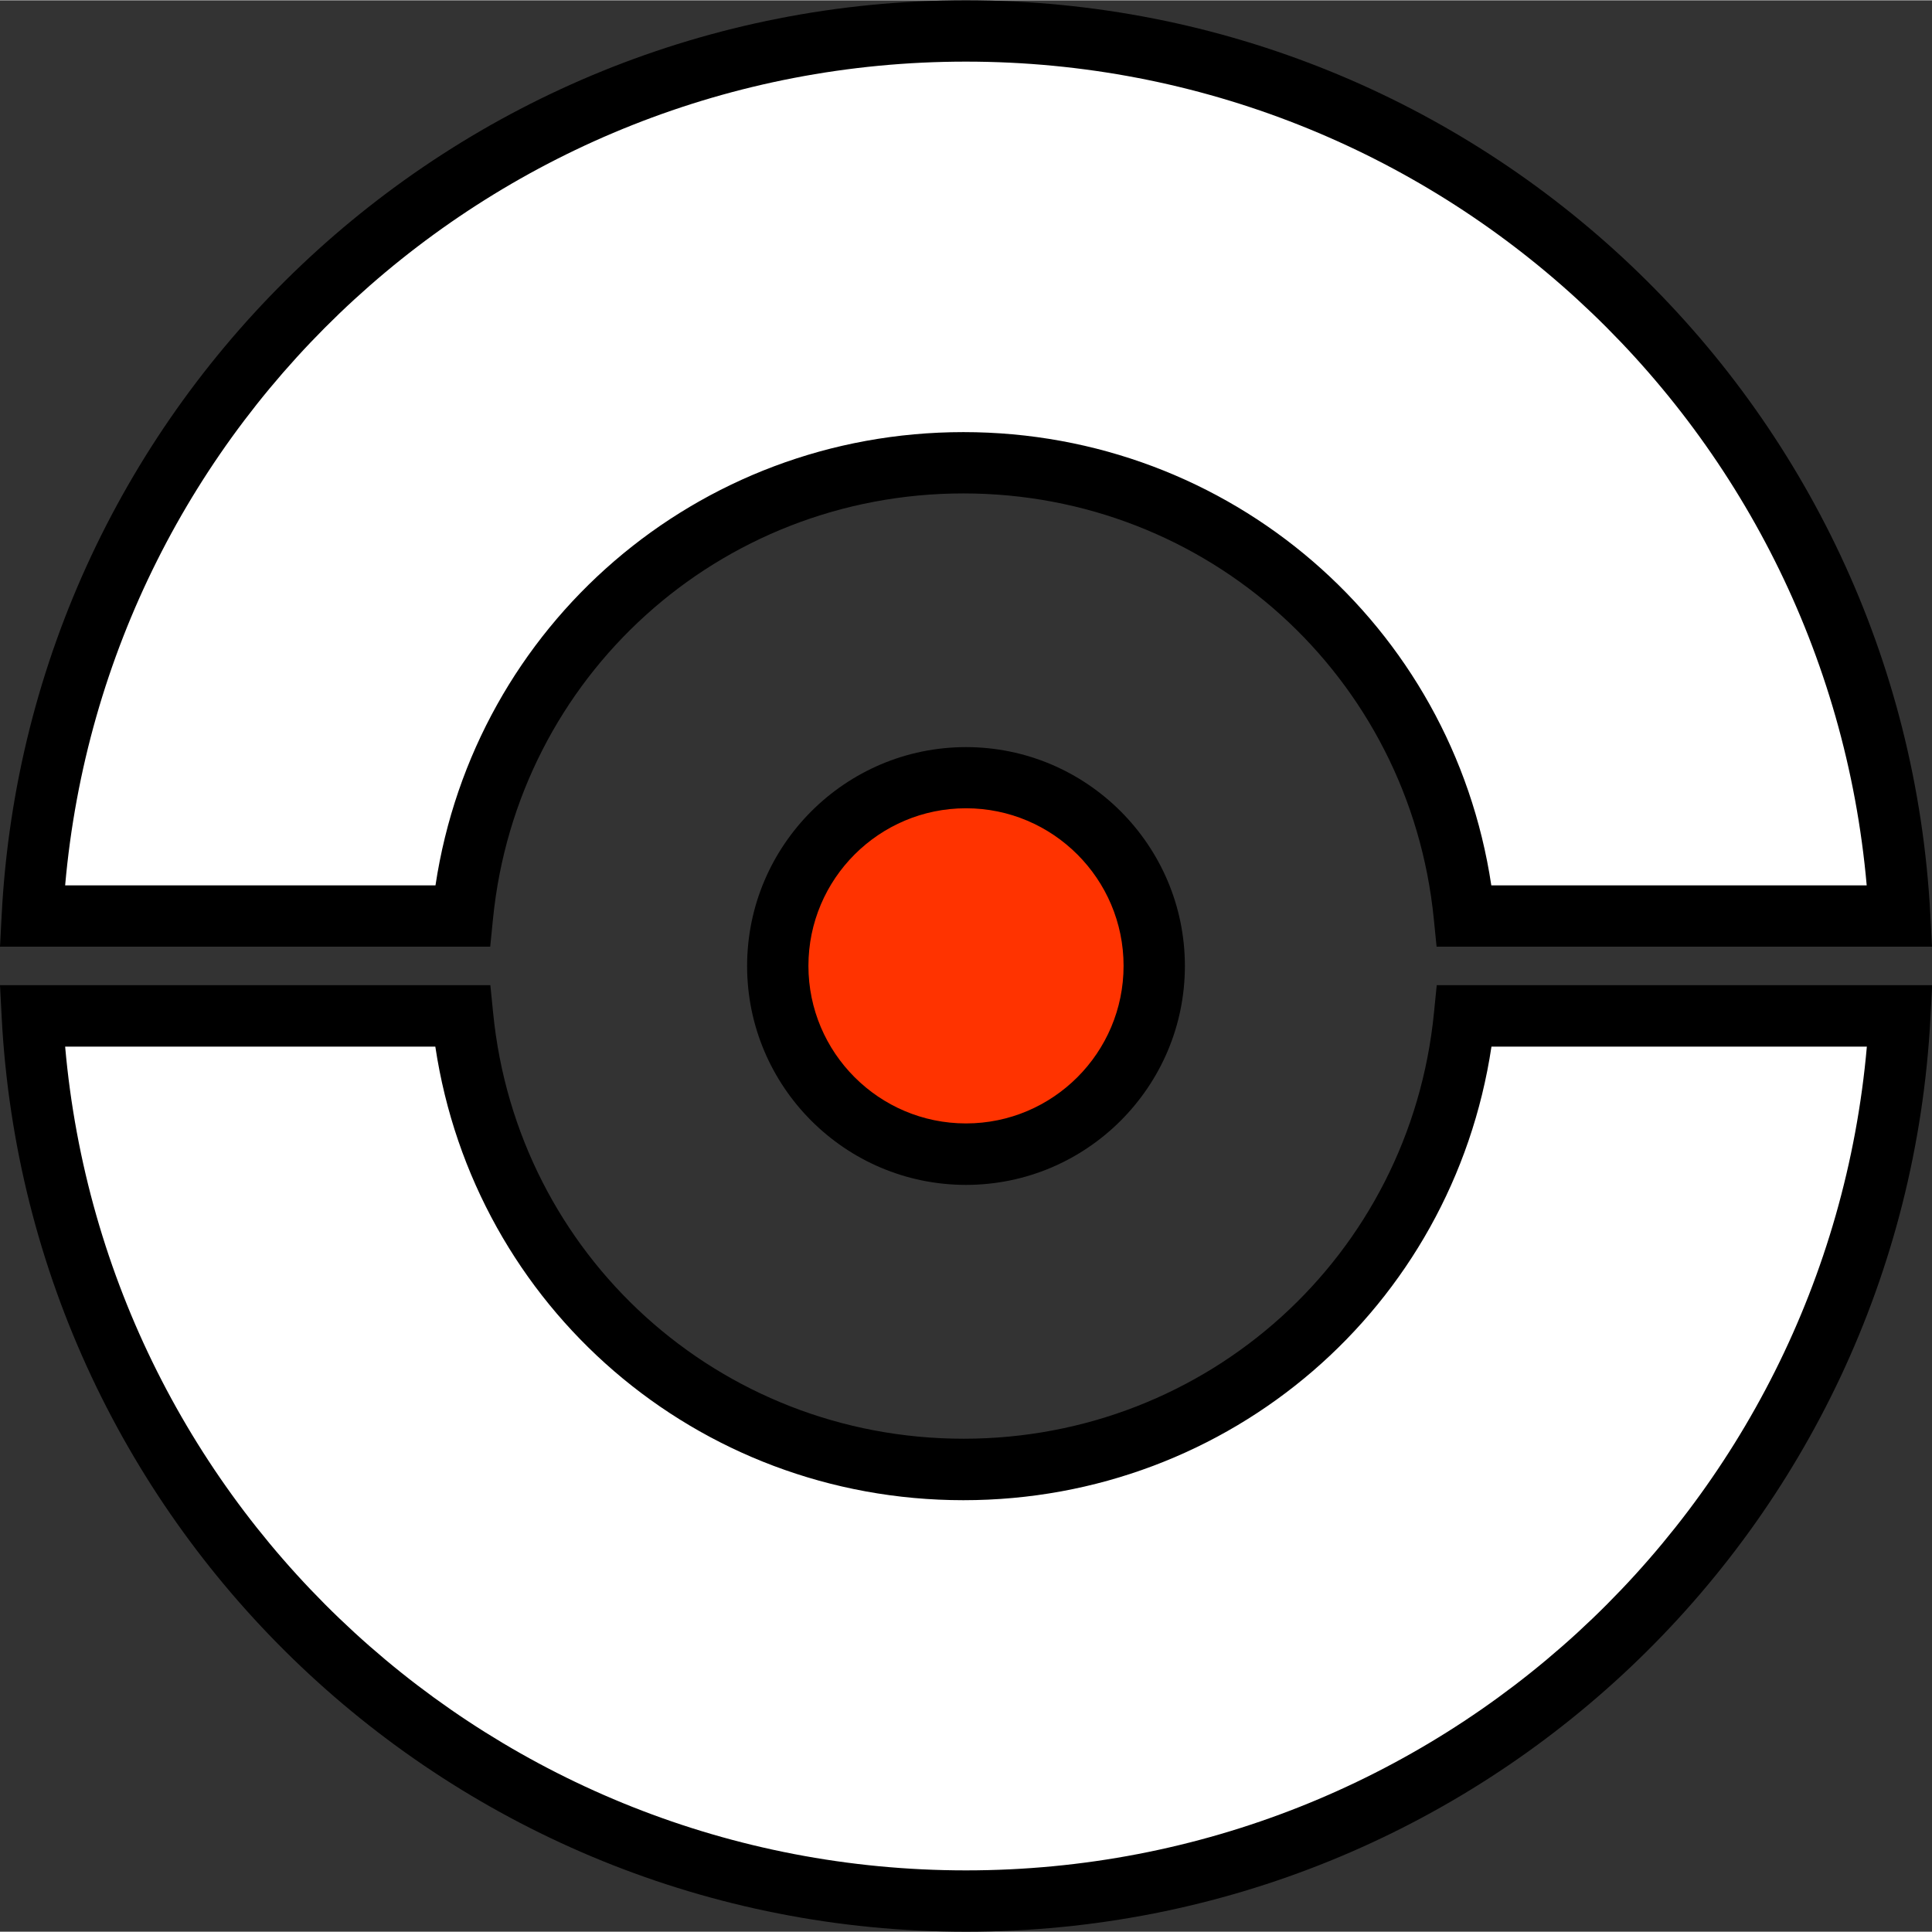
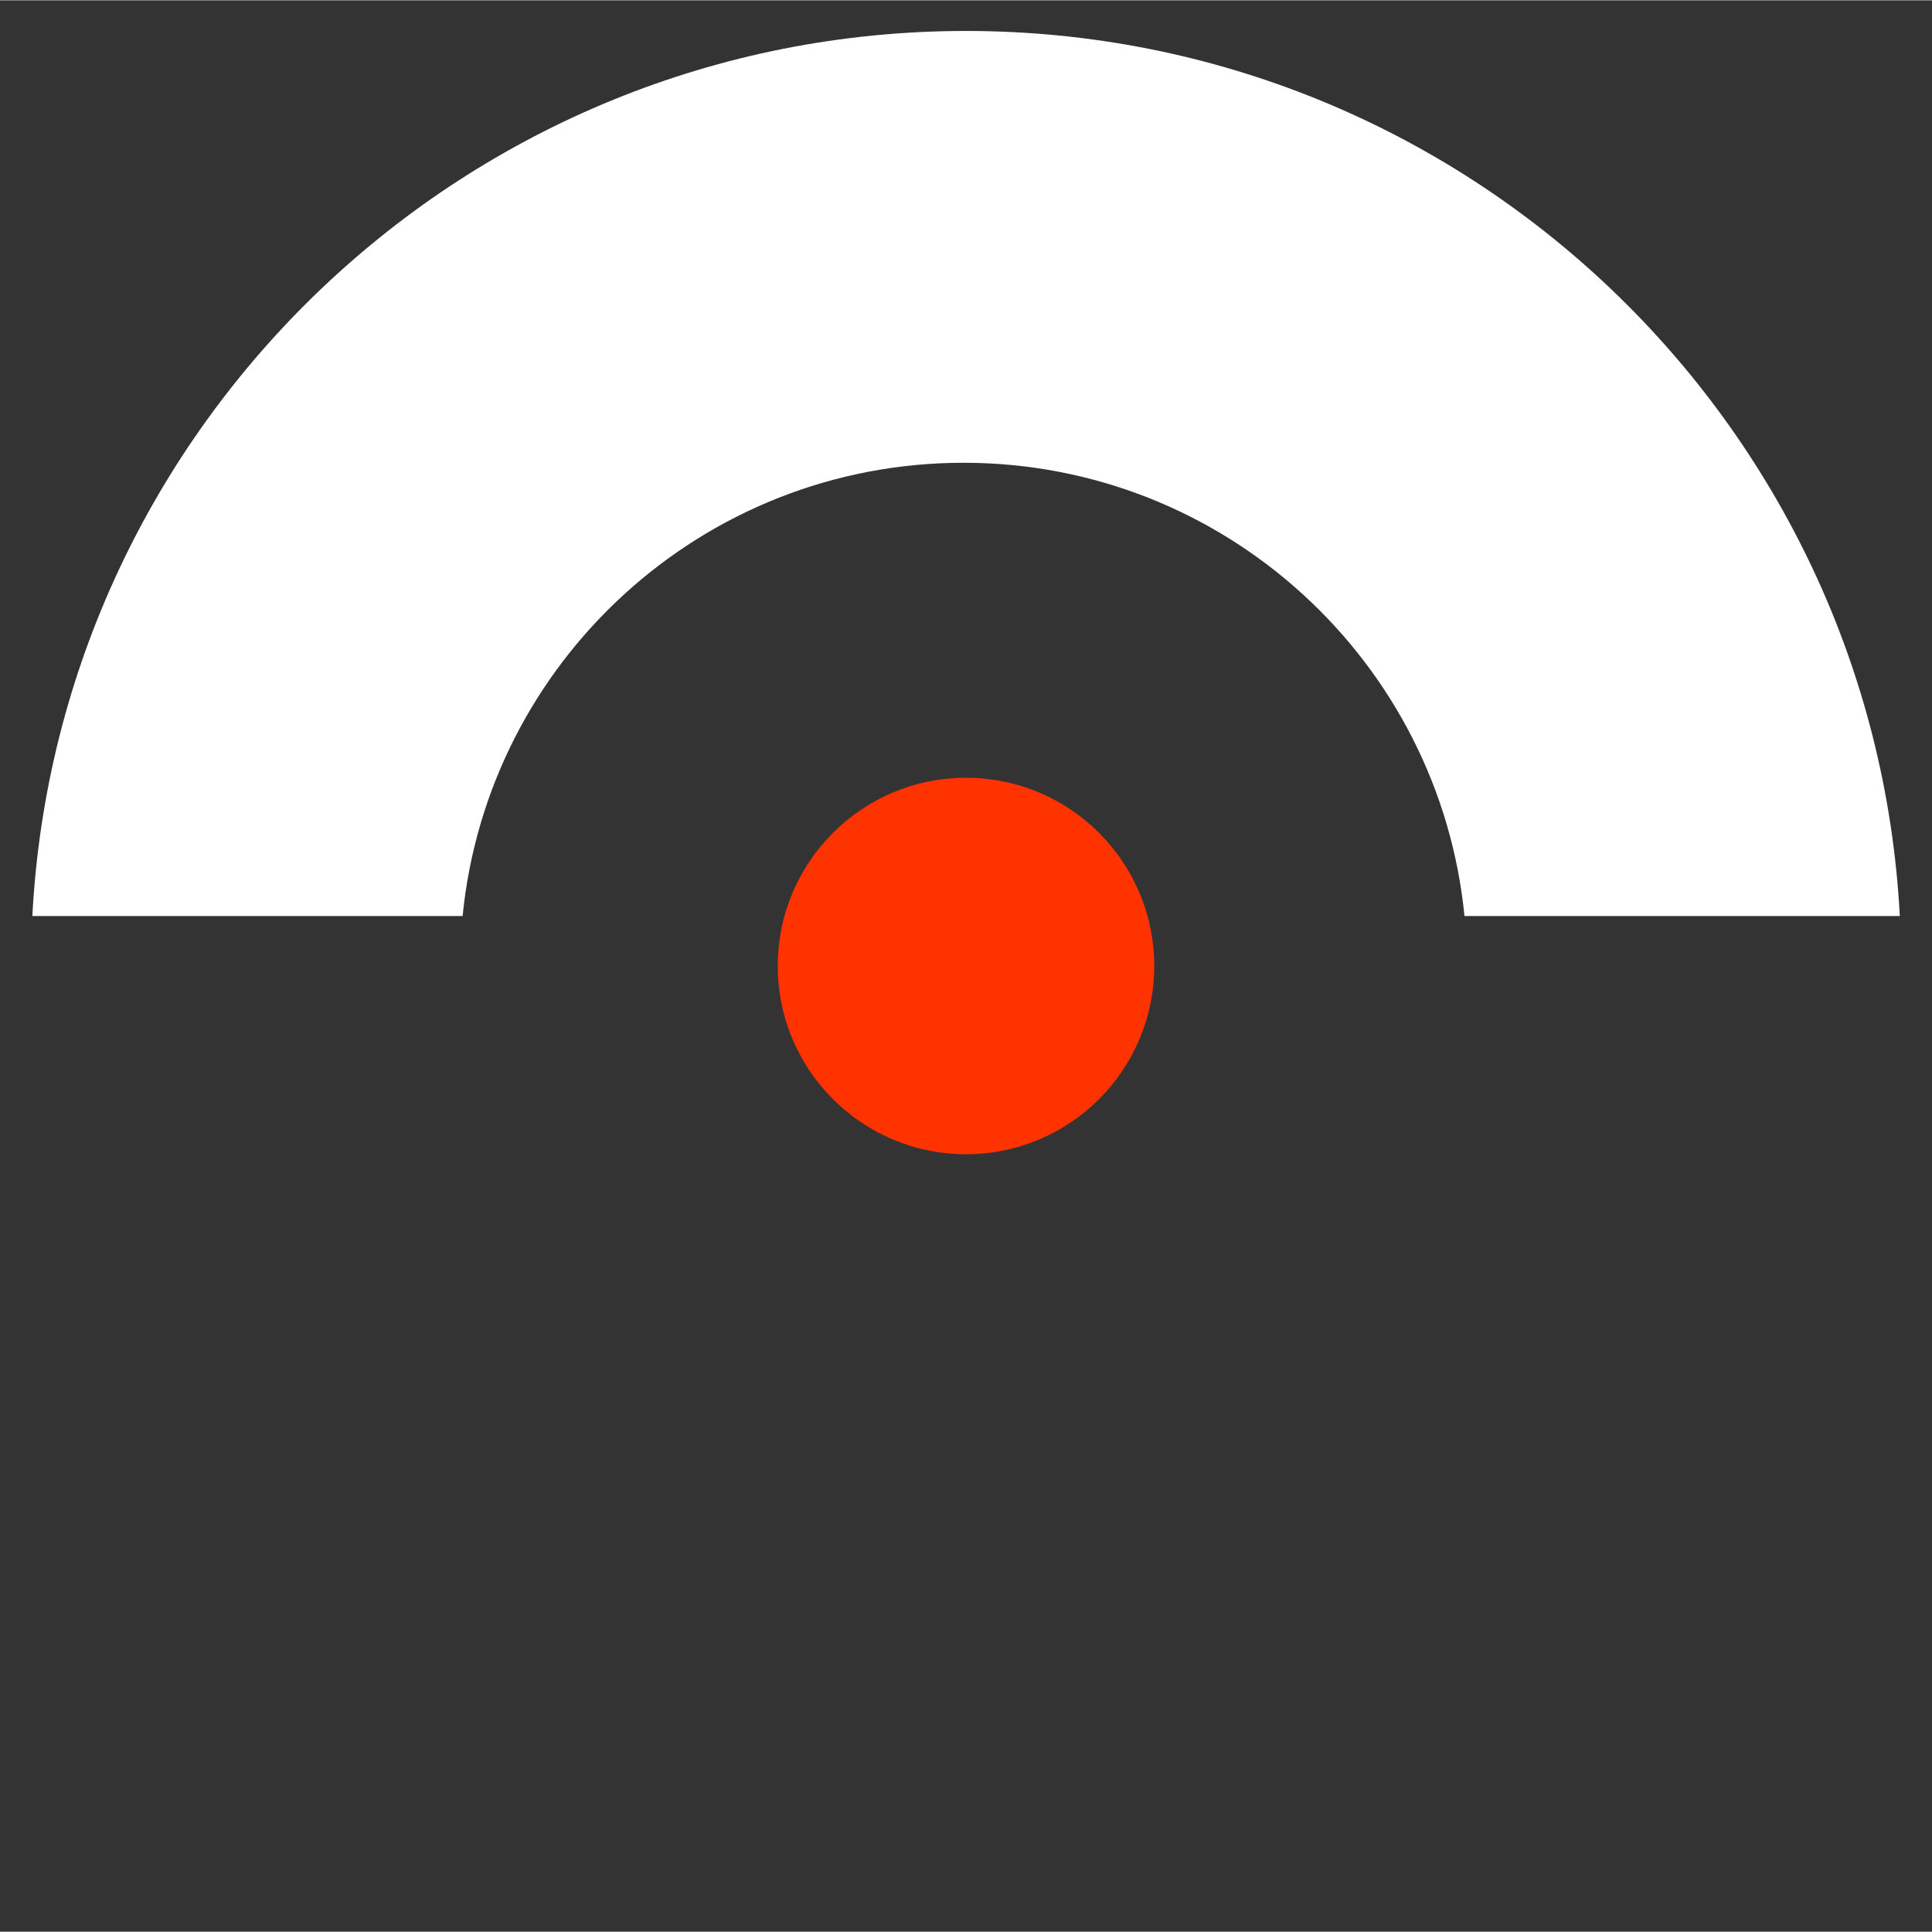
<svg xmlns="http://www.w3.org/2000/svg" id="fb" data-name="fb" viewBox="0 0 126.04 126" width="20" height="20">
  <rect x="0" y="0" width="126.04" height="126" fill="#333333" stroke="none" />
  <defs>
    <style>
      .cls-1 {
        fill: #fff;
      }

      .cls-2 {
        fill: #f30;
      }
    </style>
  </defs>
  <g>
    <circle class="cls-2" cx="63.02" cy="63" r="12.28" />
-     <path d="m63.02,77.28c-7.88,0-14.28-6.41-14.28-14.28s6.41-14.28,14.28-14.28,14.28,6.41,14.28,14.28-6.41,14.28-14.28,14.28Zm0-24.57c-5.67,0-10.28,4.61-10.28,10.28s4.61,10.28,10.28,10.28,10.28-4.61,10.28-10.28-4.61-10.28-10.28-10.28Z" />
  </g>
  <g>
    <path class="cls-1" d="m62.86,30.17c17.03,0,31.04,12.97,32.68,29.57h28.4C122.24,27.57,95.62,2,63.02,2S3.8,27.57,2.11,59.74h28.07c1.64-16.6,15.64-29.57,32.68-29.57Z" />
-     <path d="m126.04,61.74h-32.32l-.18-1.8c-1.57-15.83-14.76-27.77-30.69-27.77s-29.12,11.94-30.69,27.77l-.18,1.8H0l.11-2.1C1.87,26.2,29.5,0,63.02,0s61.15,26.2,62.91,59.64l.11,2.1Zm-28.75-4h24.49c-2.67-30.3-28.09-53.74-58.77-53.74S6.92,27.44,4.25,57.74h24.16c2.56-16.98,17.06-29.57,34.44-29.57s31.89,12.59,34.44,29.57Z" />
  </g>
  <g>
-     <path class="cls-1" d="m62.86,95.85c-17.04,0-31.05-12.98-32.68-29.59H2.11c1.69,32.17,28.32,57.74,60.91,57.74s59.22-25.57,60.91-57.74h-28.4c-1.63,16.61-15.64,29.59-32.68,29.59Z" />
-     <path d="m63.02,126C29.5,126,1.87,99.8.11,66.36l-.11-2.11h31.99l.18,1.8c1.56,15.84,14.75,27.79,30.69,27.79s29.13-11.95,30.69-27.79l.18-1.8h32.32l-.11,2.11c-1.76,33.44-29.39,59.64-62.91,59.64ZM4.25,68.26c2.67,30.3,28.09,53.74,58.77,53.74s56.1-23.44,58.77-53.74h-24.49c-2.55,16.99-17.05,29.59-34.45,29.59s-31.9-12.6-34.45-29.59H4.25Z" />
-   </g>
+     </g>
</svg>